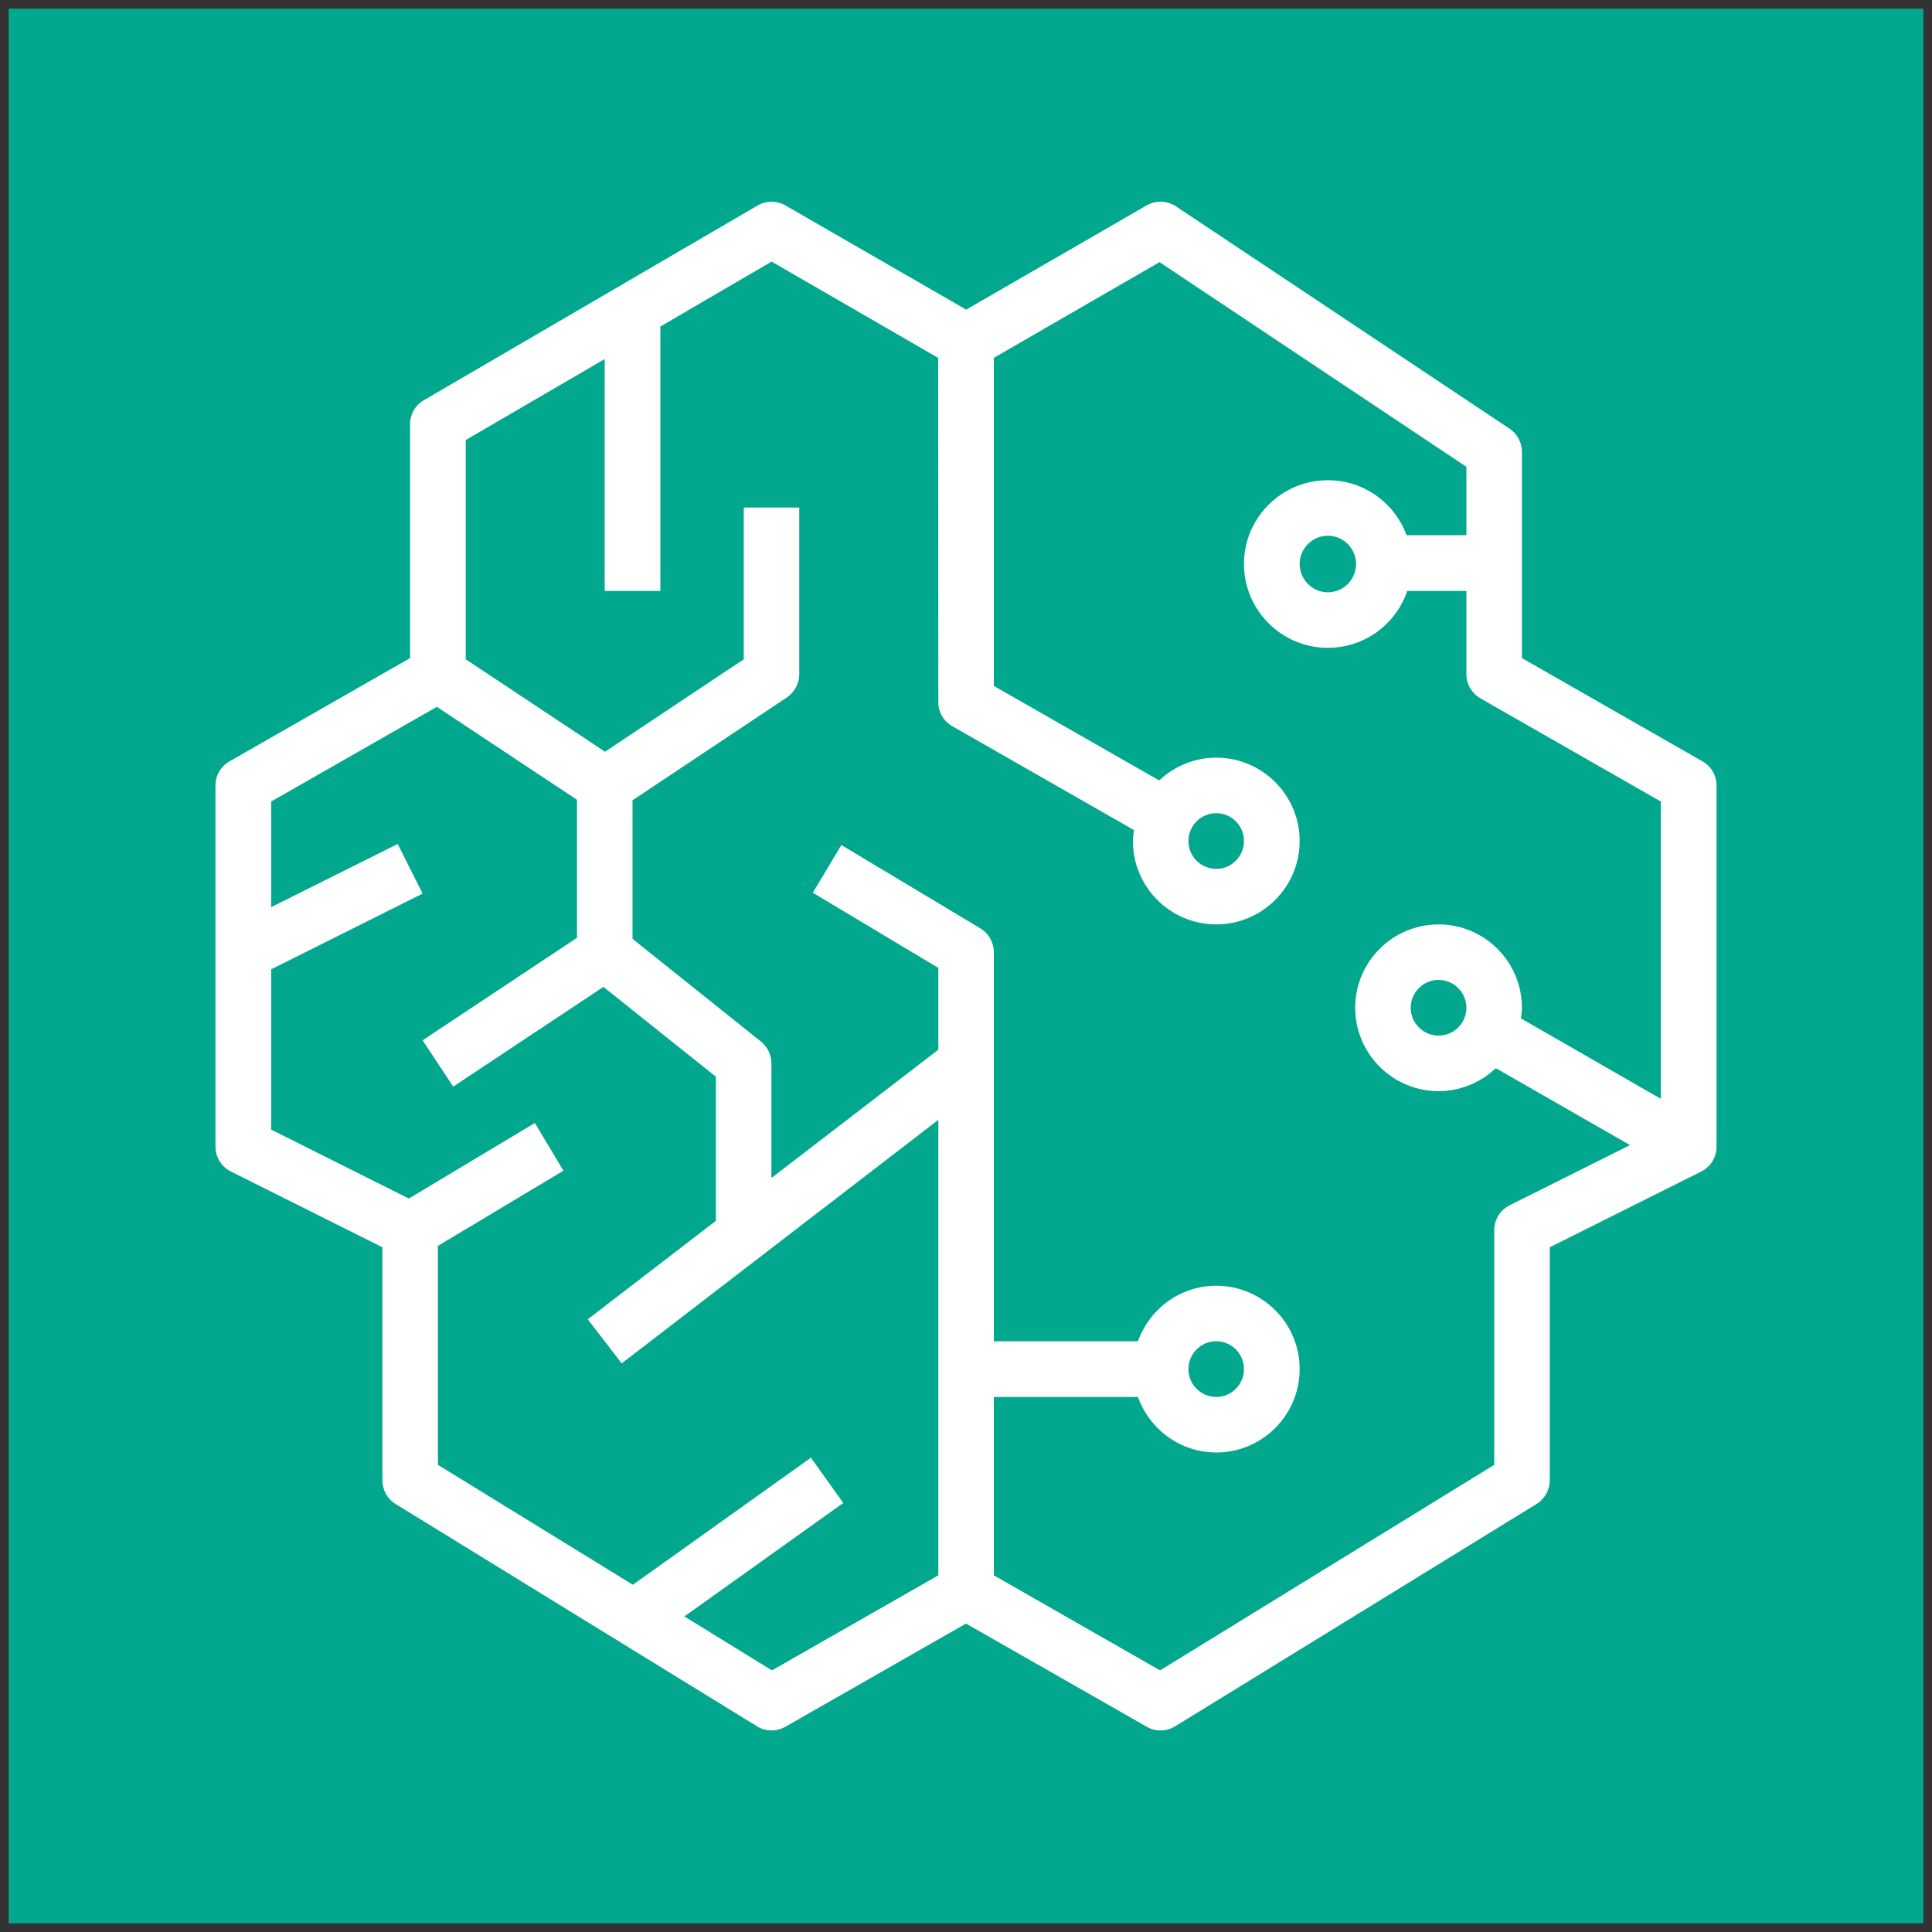
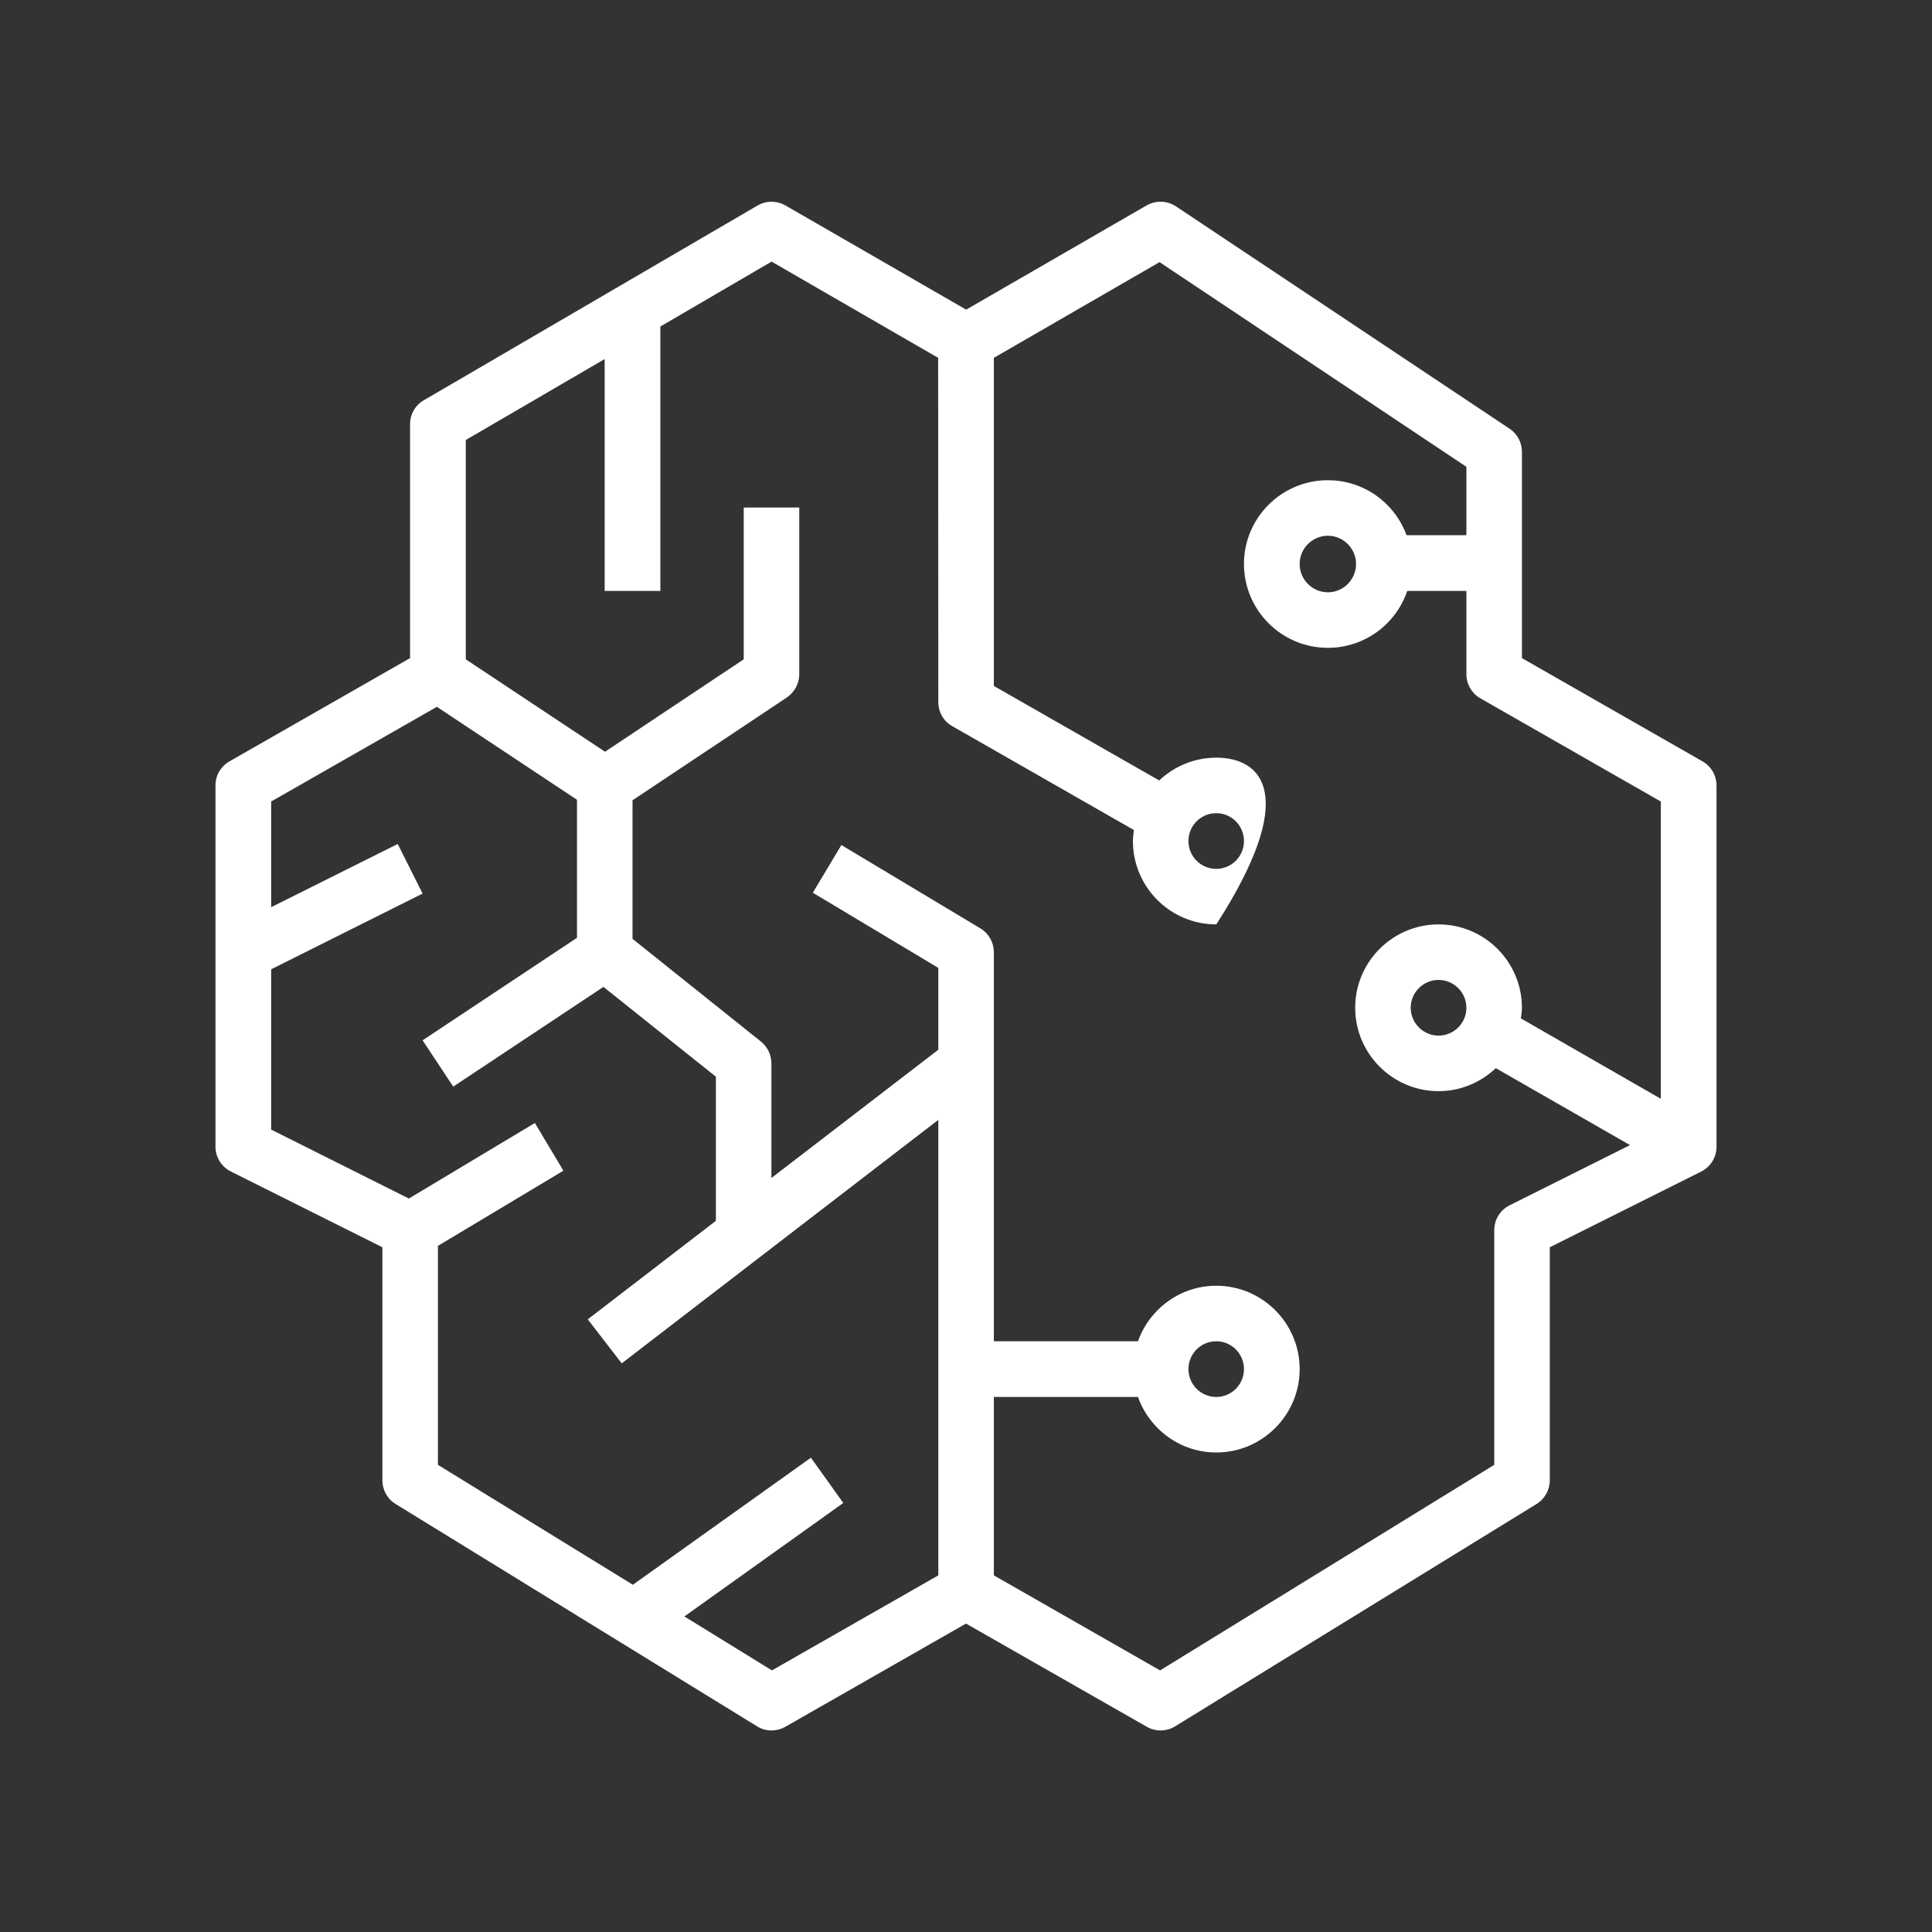
<svg xmlns="http://www.w3.org/2000/svg" style="background: transparent; background-color: transparent;" version="1.1" width="111px" height="111px" viewBox="-0.5 -0.5 111 111">
  <rect x="-0.5" y="-0.5" width="111" height="111" fill="#333333" stroke="none" />
  <defs />
  <g>
    <g data-cell-id="0">
      <g data-cell-id="1">
        <g data-cell-id="2">
          <g>
-             <path d="M 0 0 L 110 0 L 110 110 L 0 110 Z" fill="#01a88d" stroke="none" pointer-events="all" style="fill: light-dark(rgb(1, 168, 141), rgb(14, 157, 134));" />
-             <path d="M 77.41 31.9 C 77.41 32.8 76.68 33.53 75.79 33.53 C 74.9 33.53 74.17 32.8 74.17 31.9 C 74.17 31.01 74.9 30.28 75.79 30.28 C 76.68 30.28 77.41 31.01 77.41 31.9 Z M 67.78 47.82 C 67.78 46.94 68.49 46.22 69.38 46.22 C 70.26 46.22 70.97 46.94 70.97 47.82 C 70.97 48.7 70.26 49.42 69.38 49.42 C 68.49 49.42 67.78 48.7 67.78 47.82 Z M 67.78 78.16 C 67.78 77.28 68.49 76.56 69.38 76.56 C 70.26 76.56 70.97 77.28 70.97 78.16 C 70.97 79.04 70.26 79.76 69.38 79.76 C 68.49 79.76 67.78 79.04 67.78 78.16 Z M 83.75 57.4 C 83.75 58.28 83.03 59 82.15 59 C 81.27 59 80.55 58.28 80.55 57.4 C 80.55 56.52 81.27 55.8 82.15 55.8 C 83.03 55.8 83.75 56.52 83.75 57.4 Z M 94.92 62.63 L 86.88 58.01 C 86.91 57.81 86.94 57.61 86.94 57.4 C 86.94 54.76 84.79 52.61 82.15 52.61 C 79.51 52.61 77.36 54.76 77.36 57.4 C 77.36 60.04 79.51 62.19 82.15 62.19 C 83.43 62.19 84.58 61.68 85.44 60.87 L 93.15 65.29 L 86.23 68.75 C 85.69 69.02 85.35 69.57 85.35 70.18 L 85.35 83.66 L 66.15 95.47 L 56.6 90.01 L 56.6 79.76 L 64.88 79.76 C 65.54 81.61 67.3 82.95 69.38 82.95 C 72.02 82.95 74.17 80.8 74.17 78.16 C 74.17 75.52 72.02 73.37 69.38 73.37 C 67.3 73.37 65.54 74.71 64.88 76.56 L 56.6 76.56 L 56.6 54.21 C 56.6 53.65 56.31 53.13 55.83 52.84 L 47.84 48.05 L 46.2 50.79 L 53.41 55.11 L 53.41 59.81 L 43.82 67.18 L 43.82 60.6 C 43.82 60.11 43.6 59.65 43.23 59.35 L 35.84 53.44 L 35.84 45.48 L 44.71 39.57 C 45.15 39.27 45.42 38.77 45.42 38.24 L 45.42 28.66 L 42.23 28.66 L 42.23 37.38 L 34.26 42.69 L 26.26 37.38 L 26.26 24.78 L 34.24 20.13 L 34.24 33.45 L 37.44 33.45 L 37.44 18.26 L 43.83 14.53 L 53.4 20.06 L 53.41 39.84 C 53.41 40.41 53.71 40.94 54.21 41.22 L 64.65 47.19 C 64.62 47.4 64.59 47.6 64.59 47.82 C 64.59 50.46 66.73 52.61 69.38 52.61 C 72.02 52.61 74.17 50.46 74.17 47.82 C 74.17 45.18 72.02 43.03 69.38 43.03 C 68.11 43.03 66.96 43.53 66.1 44.34 L 56.6 38.91 L 56.6 20.06 L 66.12 14.56 L 83.75 26.32 L 83.75 30.25 L 80.31 30.25 C 79.64 28.41 77.87 27.09 75.79 27.09 C 73.13 27.09 70.97 29.25 70.97 31.9 C 70.97 34.56 73.13 36.72 75.79 36.72 C 77.91 36.72 79.71 35.35 80.35 33.45 L 83.75 33.45 L 83.75 38.24 C 83.75 38.81 84.06 39.34 84.55 39.62 L 94.92 45.55 Z M 43.85 95.47 L 38.82 92.37 L 47.95 85.85 L 46.09 83.25 L 35.86 90.55 L 24.66 83.66 L 24.66 71.08 L 31.87 66.76 L 30.23 64.02 L 22.99 68.36 L 15.08 64.4 L 15.08 55.19 L 23.78 50.84 L 22.35 47.99 L 15.08 51.62 L 15.08 45.55 L 24.6 40.11 L 32.65 45.45 L 32.65 53.38 L 23.78 59.27 L 25.54 61.93 L 34.17 56.2 L 40.63 61.36 L 40.63 69.64 L 33.27 75.3 L 35.22 77.83 L 53.41 63.84 L 53.41 90.01 Z M 97.31 43.24 L 86.94 37.31 L 86.94 25.46 C 86.94 24.93 86.68 24.43 86.23 24.13 L 67.07 11.36 C 66.56 11.02 65.91 11 65.38 11.3 L 55.01 17.29 L 44.62 11.3 C 44.12 11.02 43.51 11.02 43.02 11.31 L 23.86 22.49 C 23.36 22.77 23.06 23.3 23.06 23.87 L 23.06 37.31 L 12.69 43.24 C 12.19 43.52 11.88 44.05 11.88 44.63 L 11.88 45.29 C 11.88 45.33 11.88 45.36 11.88 45.39 L 11.88 62.77 C 11.88 62.8 11.88 62.84 11.88 62.87 L 11.88 65.39 C 11.88 65.99 12.23 66.54 12.77 66.81 L 21.47 71.16 L 21.47 84.55 C 21.47 85.1 21.75 85.62 22.23 85.91 L 42.99 98.68 C 43.24 98.84 43.53 98.92 43.82 98.92 C 44.1 98.92 44.37 98.85 44.62 98.71 L 55 92.78 L 65.39 98.71 C 65.89 99 66.52 98.99 67.02 98.68 L 87.78 85.91 C 88.25 85.62 88.54 85.1 88.54 84.55 L 88.54 71.16 L 97.24 66.81 C 97.78 66.54 98.12 65.99 98.12 65.39 L 98.12 44.63 C 98.12 44.05 97.81 43.52 97.31 43.24 Z" fill="#ffffff" stroke="none" pointer-events="all" style="fill: light-dark(rgb(255, 255, 255), rgb(18, 18, 18));" />
+             <path d="M 77.41 31.9 C 77.41 32.8 76.68 33.53 75.79 33.53 C 74.9 33.53 74.17 32.8 74.17 31.9 C 74.17 31.01 74.9 30.28 75.79 30.28 C 76.68 30.28 77.41 31.01 77.41 31.9 Z M 67.78 47.82 C 67.78 46.94 68.49 46.22 69.38 46.22 C 70.26 46.22 70.97 46.94 70.97 47.82 C 70.97 48.7 70.26 49.42 69.38 49.42 C 68.49 49.42 67.78 48.7 67.78 47.82 Z M 67.78 78.16 C 67.78 77.28 68.49 76.56 69.38 76.56 C 70.26 76.56 70.97 77.28 70.97 78.16 C 70.97 79.04 70.26 79.76 69.38 79.76 C 68.49 79.76 67.78 79.04 67.78 78.16 Z M 83.75 57.4 C 83.75 58.28 83.03 59 82.15 59 C 81.27 59 80.55 58.28 80.55 57.4 C 80.55 56.52 81.27 55.8 82.15 55.8 C 83.03 55.8 83.75 56.52 83.75 57.4 Z M 94.92 62.63 L 86.88 58.01 C 86.91 57.81 86.94 57.61 86.94 57.4 C 86.94 54.76 84.79 52.61 82.15 52.61 C 79.51 52.61 77.36 54.76 77.36 57.4 C 77.36 60.04 79.51 62.19 82.15 62.19 C 83.43 62.19 84.58 61.68 85.44 60.87 L 93.15 65.29 L 86.23 68.75 C 85.69 69.02 85.35 69.57 85.35 70.18 L 85.35 83.66 L 66.15 95.47 L 56.6 90.01 L 56.6 79.76 L 64.88 79.76 C 65.54 81.61 67.3 82.95 69.38 82.95 C 72.02 82.95 74.17 80.8 74.17 78.16 C 74.17 75.52 72.02 73.37 69.38 73.37 C 67.3 73.37 65.54 74.71 64.88 76.56 L 56.6 76.56 L 56.6 54.21 C 56.6 53.65 56.31 53.13 55.83 52.84 L 47.84 48.05 L 46.2 50.79 L 53.41 55.11 L 53.41 59.81 L 43.82 67.18 L 43.82 60.6 C 43.82 60.11 43.6 59.65 43.23 59.35 L 35.84 53.44 L 35.84 45.48 L 44.71 39.57 C 45.15 39.27 45.42 38.77 45.42 38.24 L 45.42 28.66 L 42.23 28.66 L 42.23 37.38 L 34.26 42.69 L 26.26 37.38 L 26.26 24.78 L 34.24 20.13 L 34.24 33.45 L 37.44 33.45 L 37.44 18.26 L 43.83 14.53 L 53.4 20.06 L 53.41 39.84 C 53.41 40.41 53.71 40.94 54.21 41.22 L 64.65 47.19 C 64.62 47.4 64.59 47.6 64.59 47.82 C 64.59 50.46 66.73 52.61 69.38 52.61 C 74.17 45.18 72.02 43.03 69.38 43.03 C 68.11 43.03 66.96 43.53 66.1 44.34 L 56.6 38.91 L 56.6 20.06 L 66.12 14.56 L 83.75 26.32 L 83.75 30.25 L 80.31 30.25 C 79.64 28.41 77.87 27.09 75.79 27.09 C 73.13 27.09 70.97 29.25 70.97 31.9 C 70.97 34.56 73.13 36.72 75.79 36.72 C 77.91 36.72 79.71 35.35 80.35 33.45 L 83.75 33.45 L 83.75 38.24 C 83.75 38.81 84.06 39.34 84.55 39.62 L 94.92 45.55 Z M 43.85 95.47 L 38.82 92.37 L 47.95 85.85 L 46.09 83.25 L 35.86 90.55 L 24.66 83.66 L 24.66 71.08 L 31.87 66.76 L 30.23 64.02 L 22.99 68.36 L 15.08 64.4 L 15.08 55.19 L 23.78 50.84 L 22.35 47.99 L 15.08 51.62 L 15.08 45.55 L 24.6 40.11 L 32.65 45.45 L 32.65 53.38 L 23.78 59.27 L 25.54 61.93 L 34.17 56.2 L 40.63 61.36 L 40.63 69.64 L 33.27 75.3 L 35.22 77.83 L 53.41 63.84 L 53.41 90.01 Z M 97.31 43.24 L 86.94 37.31 L 86.94 25.46 C 86.94 24.93 86.68 24.43 86.23 24.13 L 67.07 11.36 C 66.56 11.02 65.91 11 65.38 11.3 L 55.01 17.29 L 44.62 11.3 C 44.12 11.02 43.51 11.02 43.02 11.31 L 23.86 22.49 C 23.36 22.77 23.06 23.3 23.06 23.87 L 23.06 37.31 L 12.69 43.24 C 12.19 43.52 11.88 44.05 11.88 44.63 L 11.88 45.29 C 11.88 45.33 11.88 45.36 11.88 45.39 L 11.88 62.77 C 11.88 62.8 11.88 62.84 11.88 62.87 L 11.88 65.39 C 11.88 65.99 12.23 66.54 12.77 66.81 L 21.47 71.16 L 21.47 84.55 C 21.47 85.1 21.75 85.62 22.23 85.91 L 42.99 98.68 C 43.24 98.84 43.53 98.92 43.82 98.92 C 44.1 98.92 44.37 98.85 44.62 98.71 L 55 92.78 L 65.39 98.71 C 65.89 99 66.52 98.99 67.02 98.68 L 87.78 85.91 C 88.25 85.62 88.54 85.1 88.54 84.55 L 88.54 71.16 L 97.24 66.81 C 97.78 66.54 98.12 65.99 98.12 65.39 L 98.12 44.63 C 98.12 44.05 97.81 43.52 97.31 43.24 Z" fill="#ffffff" stroke="none" pointer-events="all" style="fill: light-dark(rgb(255, 255, 255), rgb(18, 18, 18));" />
          </g>
        </g>
      </g>
    </g>
  </g>
</svg>